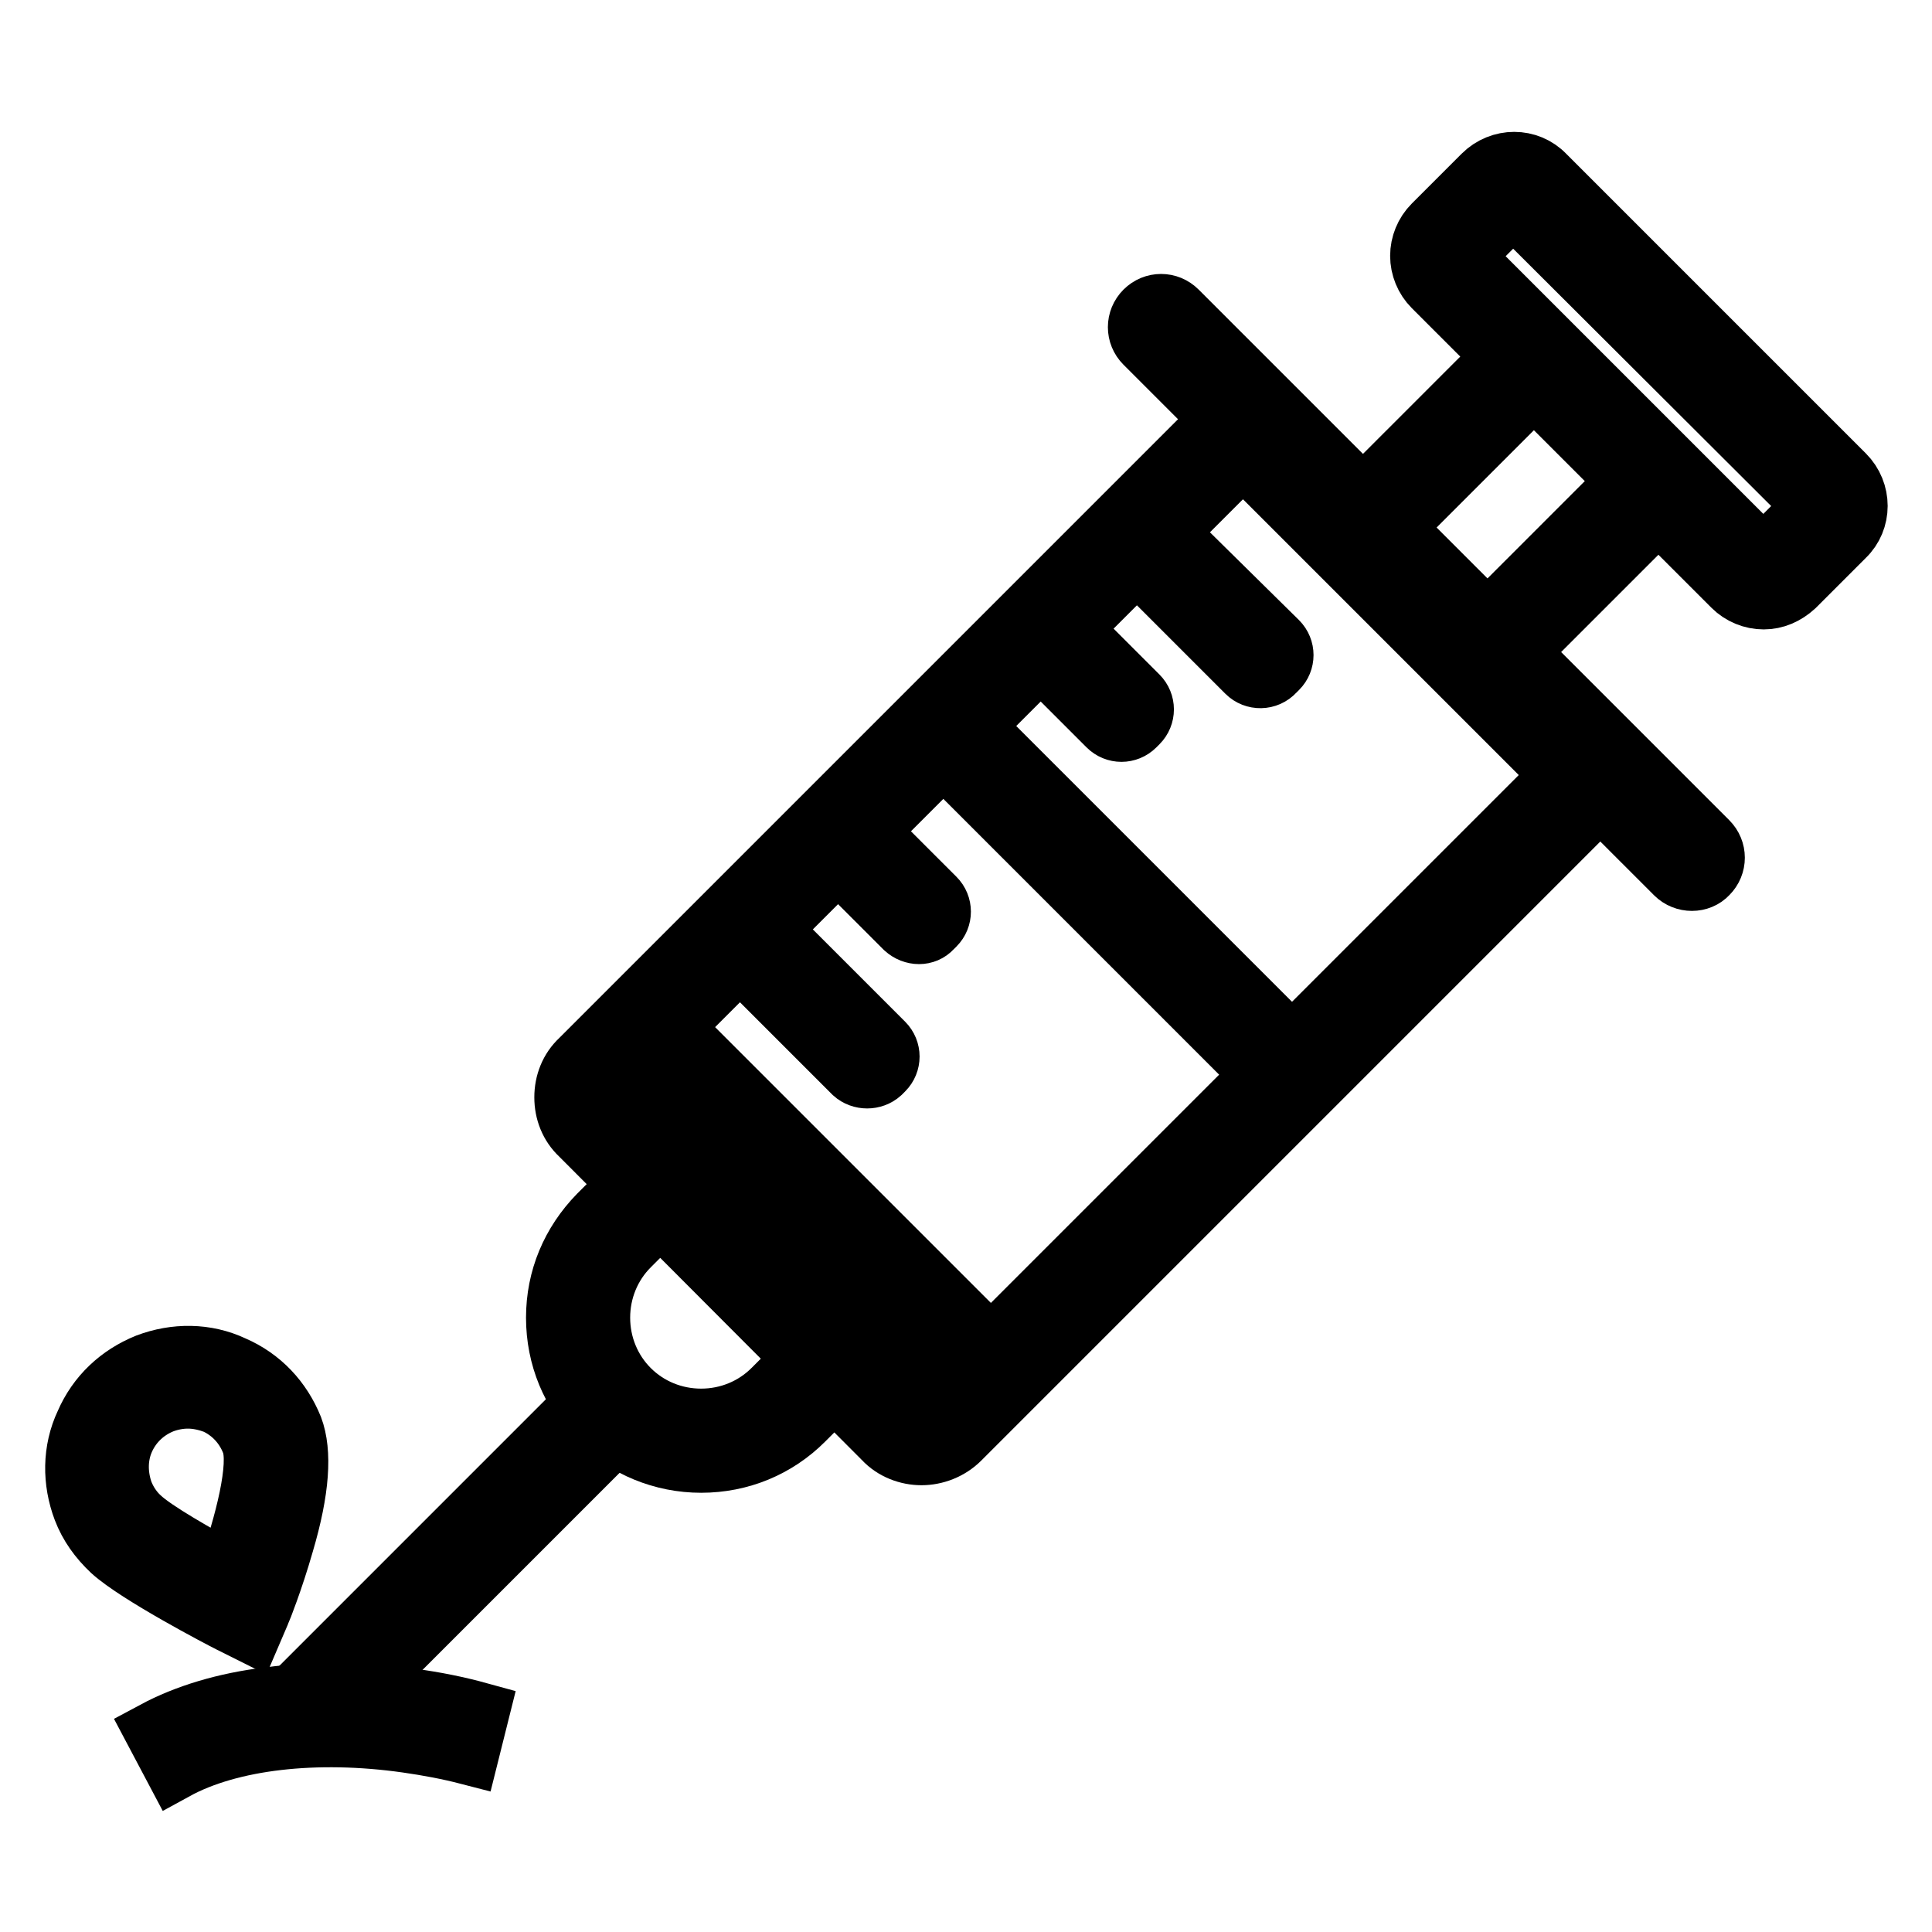
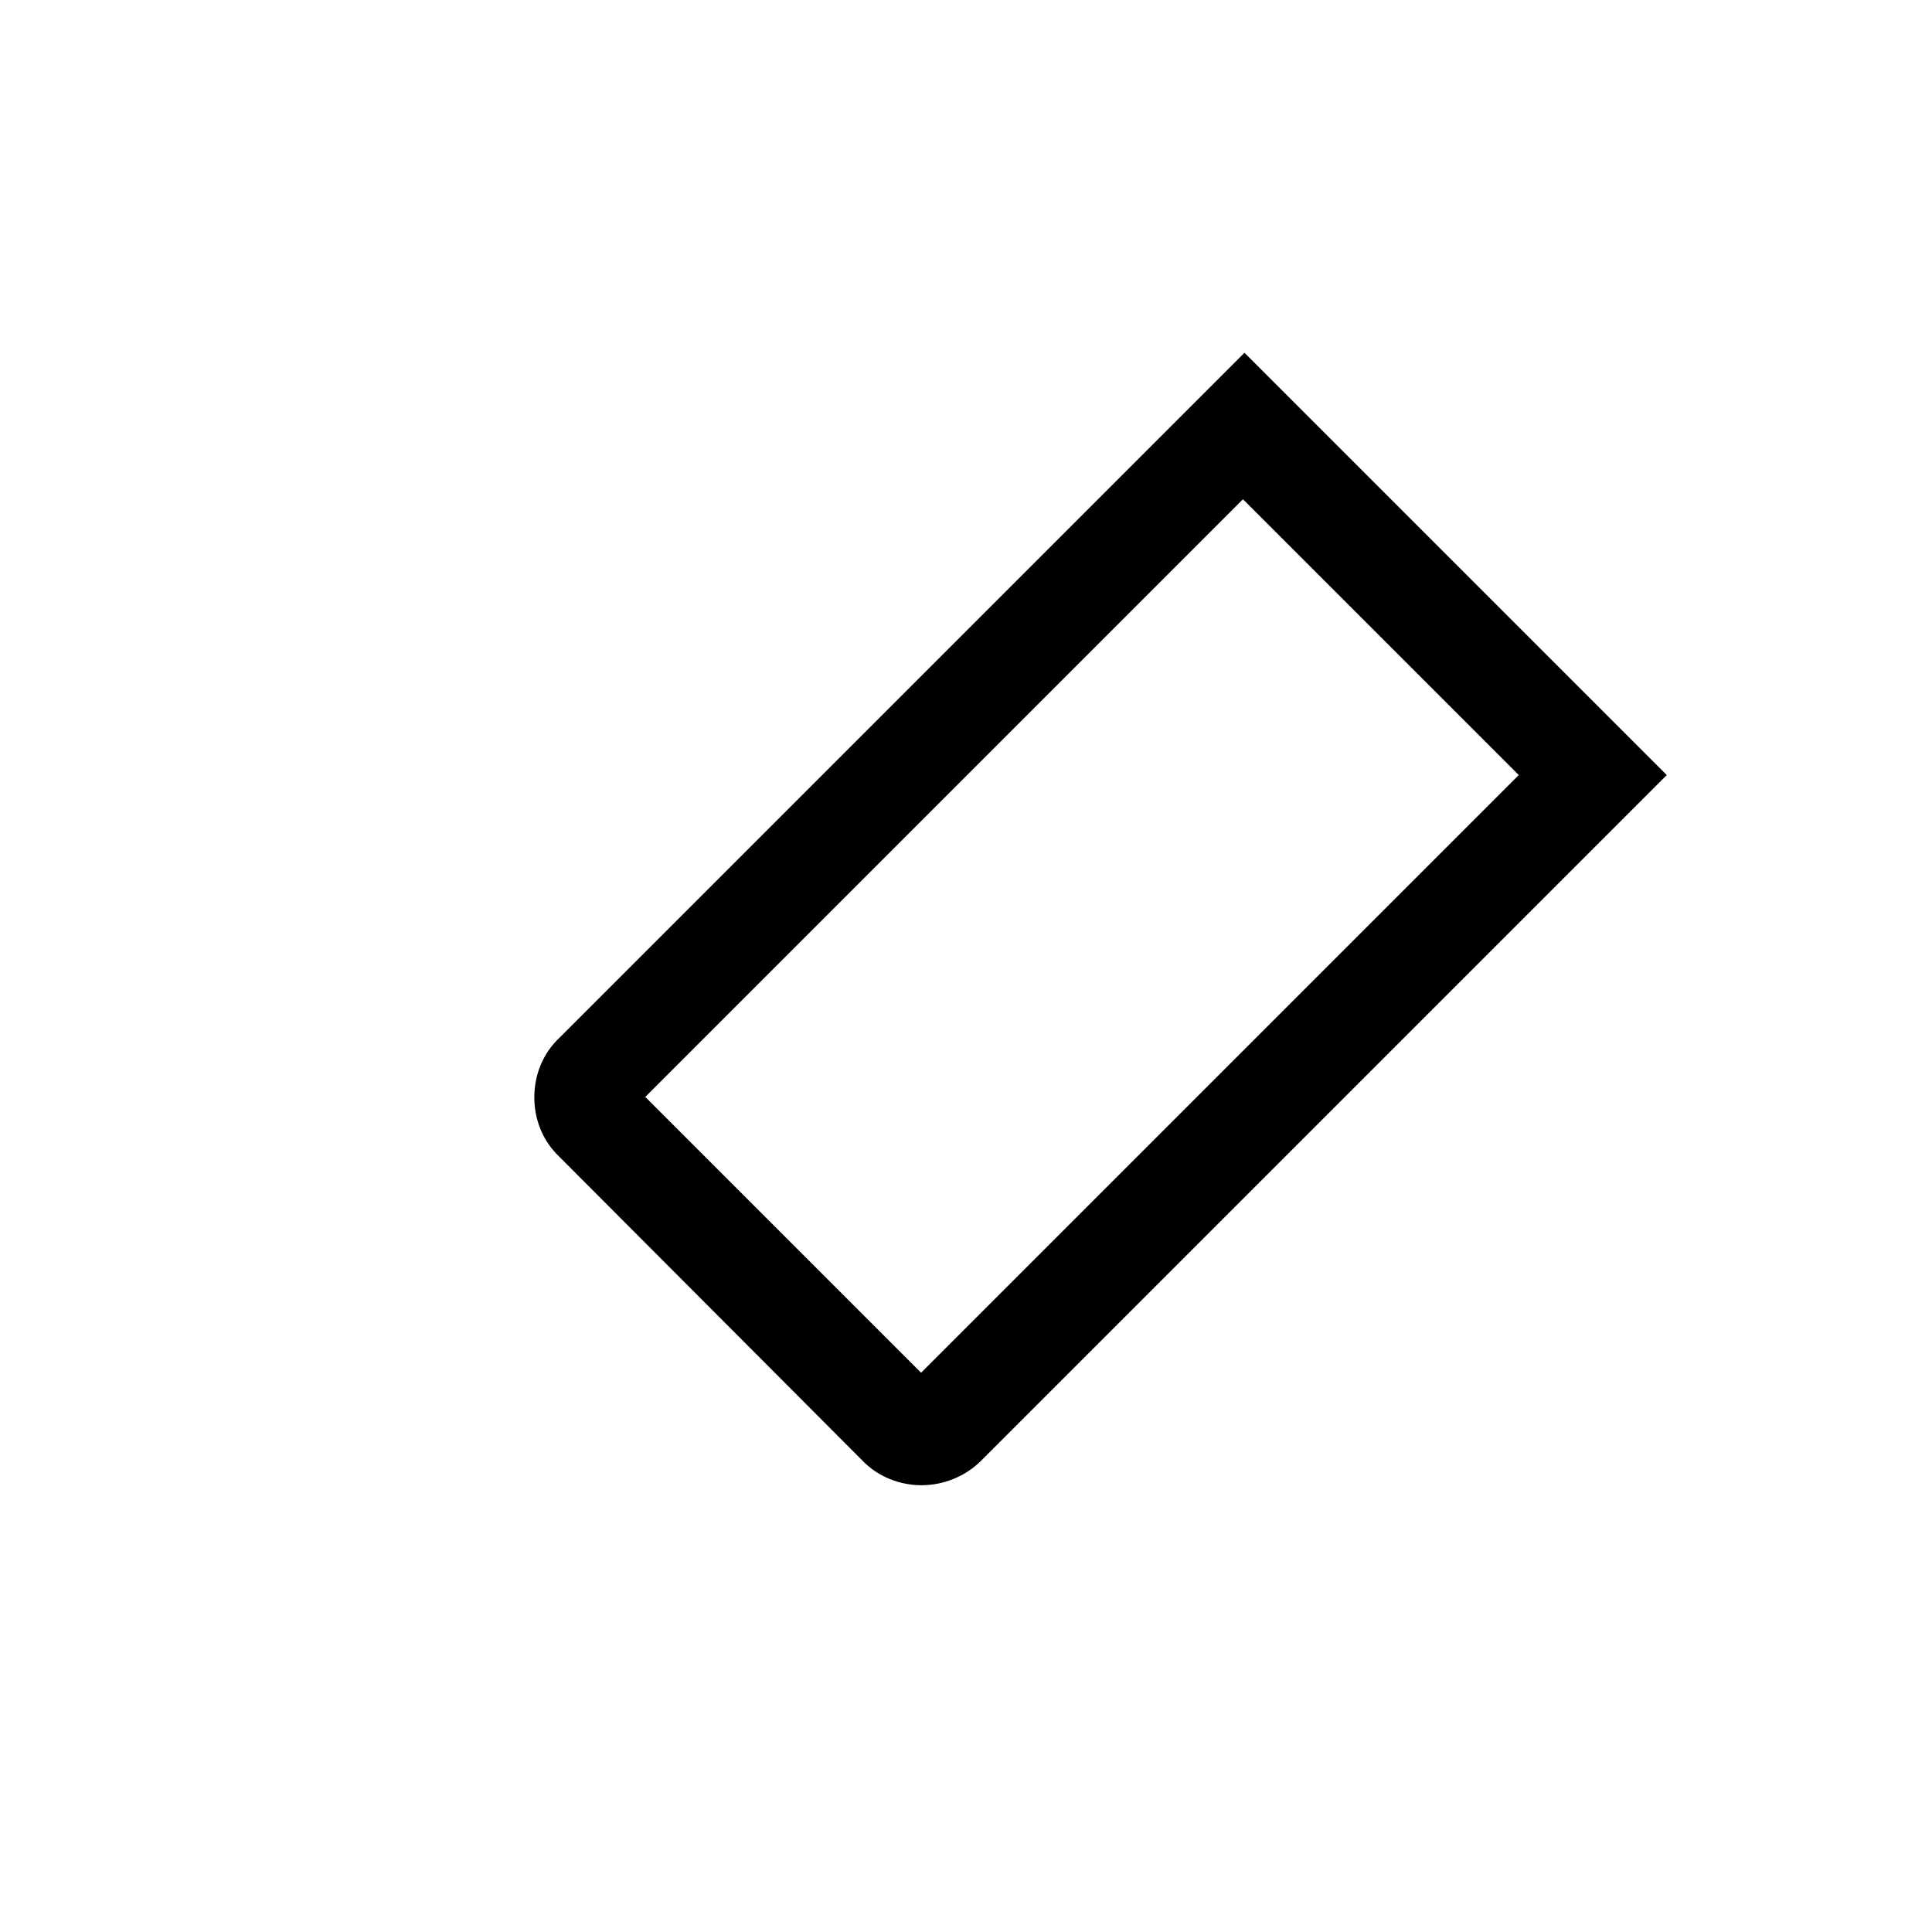
<svg xmlns="http://www.w3.org/2000/svg" version="1.1" x="0px" y="0px" viewBox="0 0 256 256" enable-background="new 0 0 256 256" xml:space="preserve">
  <g>
    <path stroke-width="8" fill-opacity="0" stroke="#000000" d="M122.1,192.8c-1.8,0-3.7-0.7-5-2.1l-40.2-40.3c-1.4-1.3-2.1-3.1-2.1-5c0-1.9,0.7-3.7,2.1-5l88-88l50.3,50.3 l-88,88C125.8,192.1,123.9,192.8,122.1,192.8L122.1,192.8z M121.1,186.6c0.5,0.5,1.4,0.5,1.9,0l83.9-83.9l-42.2-42.2l-83.9,83.9 c-0.5,0.5-0.5,1.4,0,1.9L121.1,186.6z" />
-     <path stroke-width="8" fill-opacity="0" stroke="#000000" d="M222,115.8l-70.3-70.3c-1.2-1.2-1.2-3.1,0-4.3c1.2-1.2,3.1-1.2,4.3,0l70.3,70.3c1.2,1.2,1.2,3.1,0,4.3 C225.2,117,223.2,117,222,115.8z M233.7,79.4c-1.5,0-3-0.6-4.1-1.7L189.9,38c-1.1-1.1-1.7-2.6-1.7-4.1s0.6-3,1.7-4.1l6.6-6.6 c2.3-2.3,6-2.3,8.2,0l39.7,39.7c2.3,2.3,2.3,6,0,8.2l-6.6,6.6C236.6,78.8,235.2,79.4,233.7,79.4z M200.5,27.3L200.5,27.3l-6.6,6.6 c0,0,0,0.1,0,0.1l39.7,39.7h0.1l6.6-6.6v-0.1L200.5,27.3L200.5,27.3L200.5,27.3z" />
-     <path stroke-width="8" fill-opacity="0" stroke="#000000" d="M182,71.5l-3-3c-0.3-0.3-0.3-0.8,0-1.1l22.6-22.6c0.3-0.3,0.8-0.3,1.1,0l3,3c0.3,0.3,0.3,0.8,0,1.1 l-22.6,22.6C182.8,71.8,182.4,71.8,182,71.5L182,71.5z M198.5,87.9l-3-2.9c-0.3-0.3-0.3-0.8,0-1.1l22.6-22.6c0.3-0.3,0.8-0.3,1.1,0 l3,3c0.3,0.3,0.3,0.8,0,1.1l-22.6,22.6C199.3,88.2,198.8,88.2,198.5,87.9z M92.9,193.8c-5.1,0-10-2-13.6-5.6 c-3.6-3.6-5.6-8.4-5.6-13.6s2-9.9,5.6-13.6l6-6l4.1,4.1l-6,6c-2.5,2.5-3.9,5.9-3.9,9.5s1.4,7,3.9,9.5c2.5,2.5,5.9,3.9,9.5,3.9 s7-1.4,9.5-3.9l6-6l4.1,4.1l-6,6C102.9,191.8,98.1,193.8,92.9,193.8L92.9,193.8z" />
-     <path stroke-width="8" fill-opacity="0" stroke="#000000" d="M39.7,227.8c-1.1-1.1-1.1-3,0-4.1l37.6-37.6c1.1-1.1,3-1.1,4.1,0c1.1,1.1,1.1,3,0,4.1l-37.6,37.6 C42.7,228.9,40.9,228.9,39.7,227.8z M33.3,216.4l-2.8-1.4c-1.2-0.6-12.3-6.4-15.7-9.5c-1.7-1.6-3-3.4-3.8-5.5 c-1.4-3.7-1.4-7.8,0.3-11.4c1.6-3.7,4.5-6.4,8.2-7.9c3.7-1.4,7.8-1.4,11.4,0.3c3.7,1.6,6.4,4.5,7.9,8.2c1.2,3.2,0.9,8.2-1.2,15.3 c-1.4,4.9-3,8.9-3.1,9.1L33.3,216.4L33.3,216.4z M24.9,185.3c-1.1,0-2.2,0.2-3.3,0.6c-2.3,0.9-4.1,2.6-5.1,4.8c-1,2.2-1,4.7-0.2,7 c0.5,1.3,1.3,2.5,2.3,3.4c1.9,1.8,7.6,5,11.6,7.2c2.2-6.2,4.3-14.2,3.1-17.2c-0.9-2.3-2.6-4.1-4.8-5.1 C27.4,185.6,26.2,185.3,24.9,185.3z M165.2,89.1L151,74.9c-1-1-1-2.6,0-3.6l0.4-0.4c1-1,2.6-1,3.6,0L169.3,85c1,1,1,2.6,0,3.6 l-0.4,0.4C167.9,90.1,166.2,90.1,165.2,89.1z M146.8,96.2l-8.5-8.5c-1-1-1-2.6,0-3.6l0.4-0.4c1-1,2.6-1,3.6,0l8.5,8.5 c1,1,1,2.6,0,3.6l-0.4,0.4C149.4,97.2,147.8,97.2,146.8,96.2z M119.9,123l-8.5-8.5c-1-1-1-2.6,0-3.6l0.4-0.4c1-1,2.6-1,3.6,0 l8.5,8.5c1,1,1,2.6,0,3.6l-0.4,0.4C122.6,124,121,124,119.9,123z M113.1,142.2l-14.7-14.7c-1-1-1-2.6,0-3.6l0.4-0.4 c1-1,2.6-1,3.6,0l14.7,14.7c1,1,1,2.6,0,3.6l-0.4,0.4C115.7,143.1,114.1,143.1,113.1,142.2L113.1,142.2z M168.8,144L124,99.2 c-0.3-0.3-0.3-0.7,0-0.9l3.1-3.1c0.3-0.3,0.7-0.3,0.9,0l44.8,44.8c0.3,0.3,0.3,0.7,0,0.9l-3.1,3.1 C169.5,144.2,169.1,144.2,168.8,144z M128.9,183.9l-44.8-44.8c-0.3-0.3-0.3-0.7,0-0.9l3.1-3.1c0.3-0.3,0.7-0.3,0.9,0l44.8,44.8 c0.3,0.3,0.3,0.7,0,0.9l-3.1,3.1C129.6,184.2,129.1,184.2,128.9,183.9z" />
-     <path stroke-width="8" fill-opacity="0" stroke="#000000" d="M23.2,234.5l-2.7-5.1c4.1-2.2,9.3-3.8,15.2-4.5c5.9-0.8,12.5-0.7,18.9,0.2c3,0.4,6,1,8.9,1.8l-1.4,5.6 c-2.7-0.7-5.4-1.2-8.2-1.6C41.9,229.2,30.5,230.5,23.2,234.5z" />
  </g>
</svg>